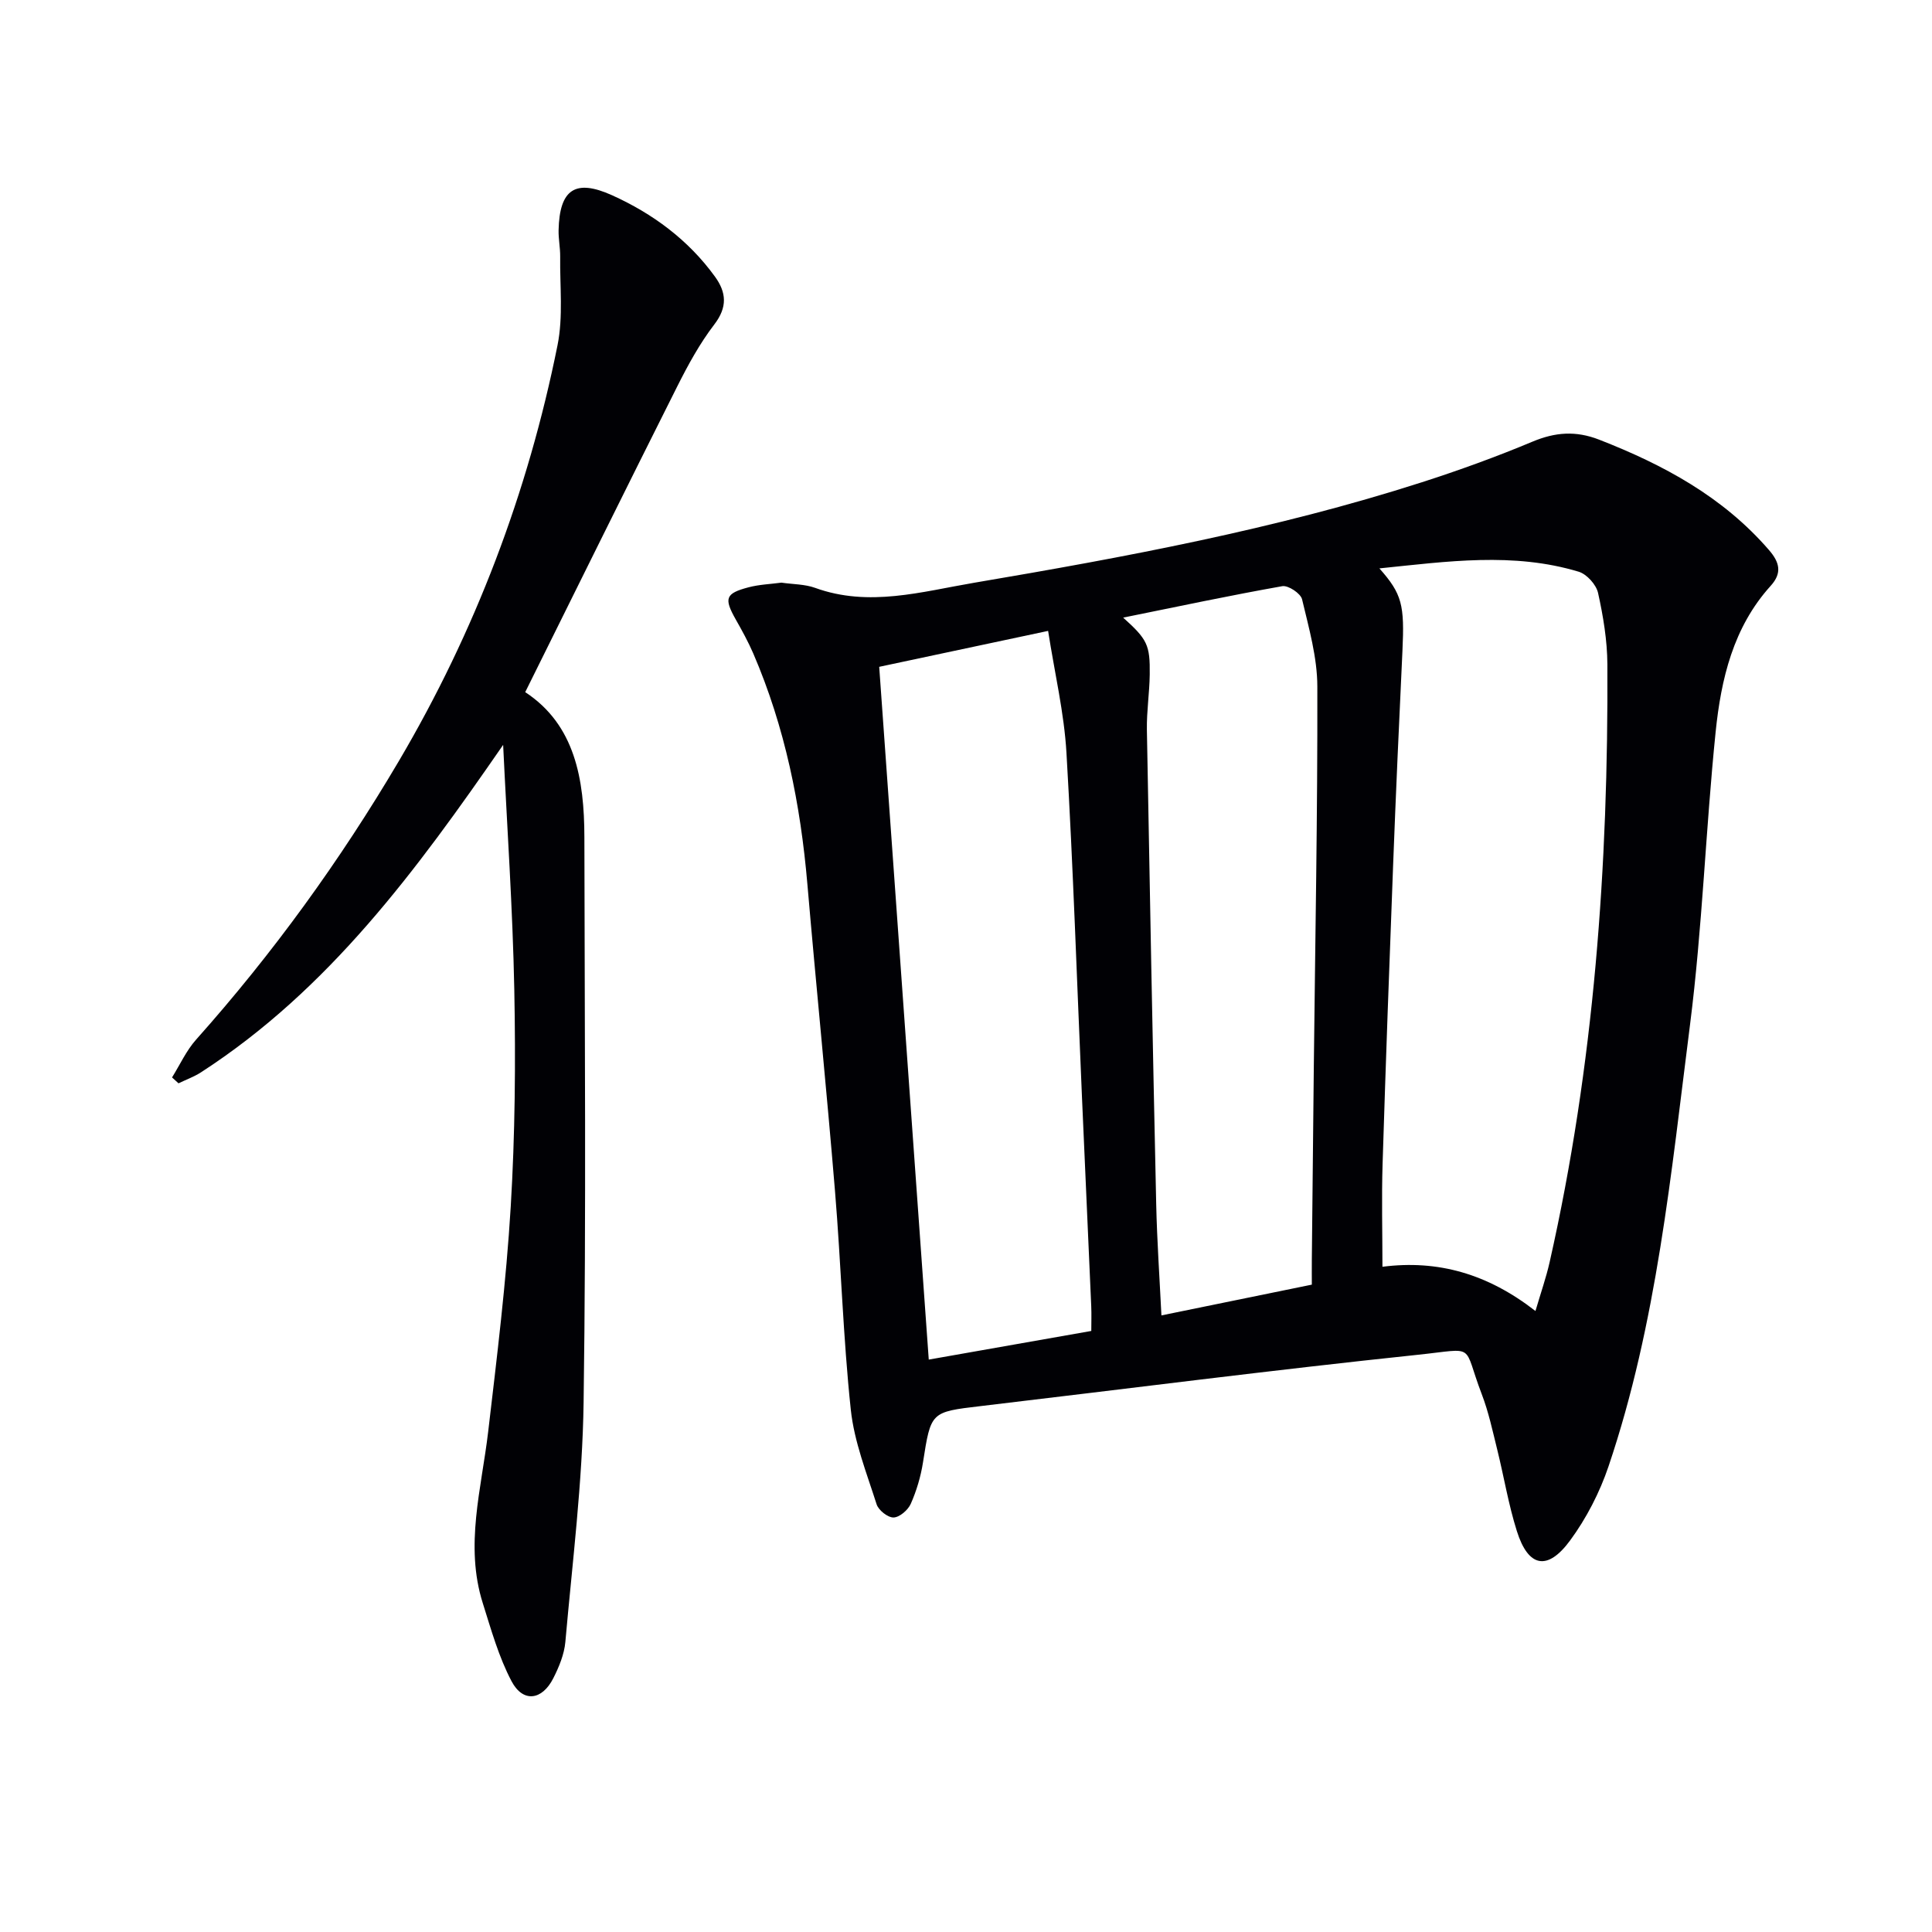
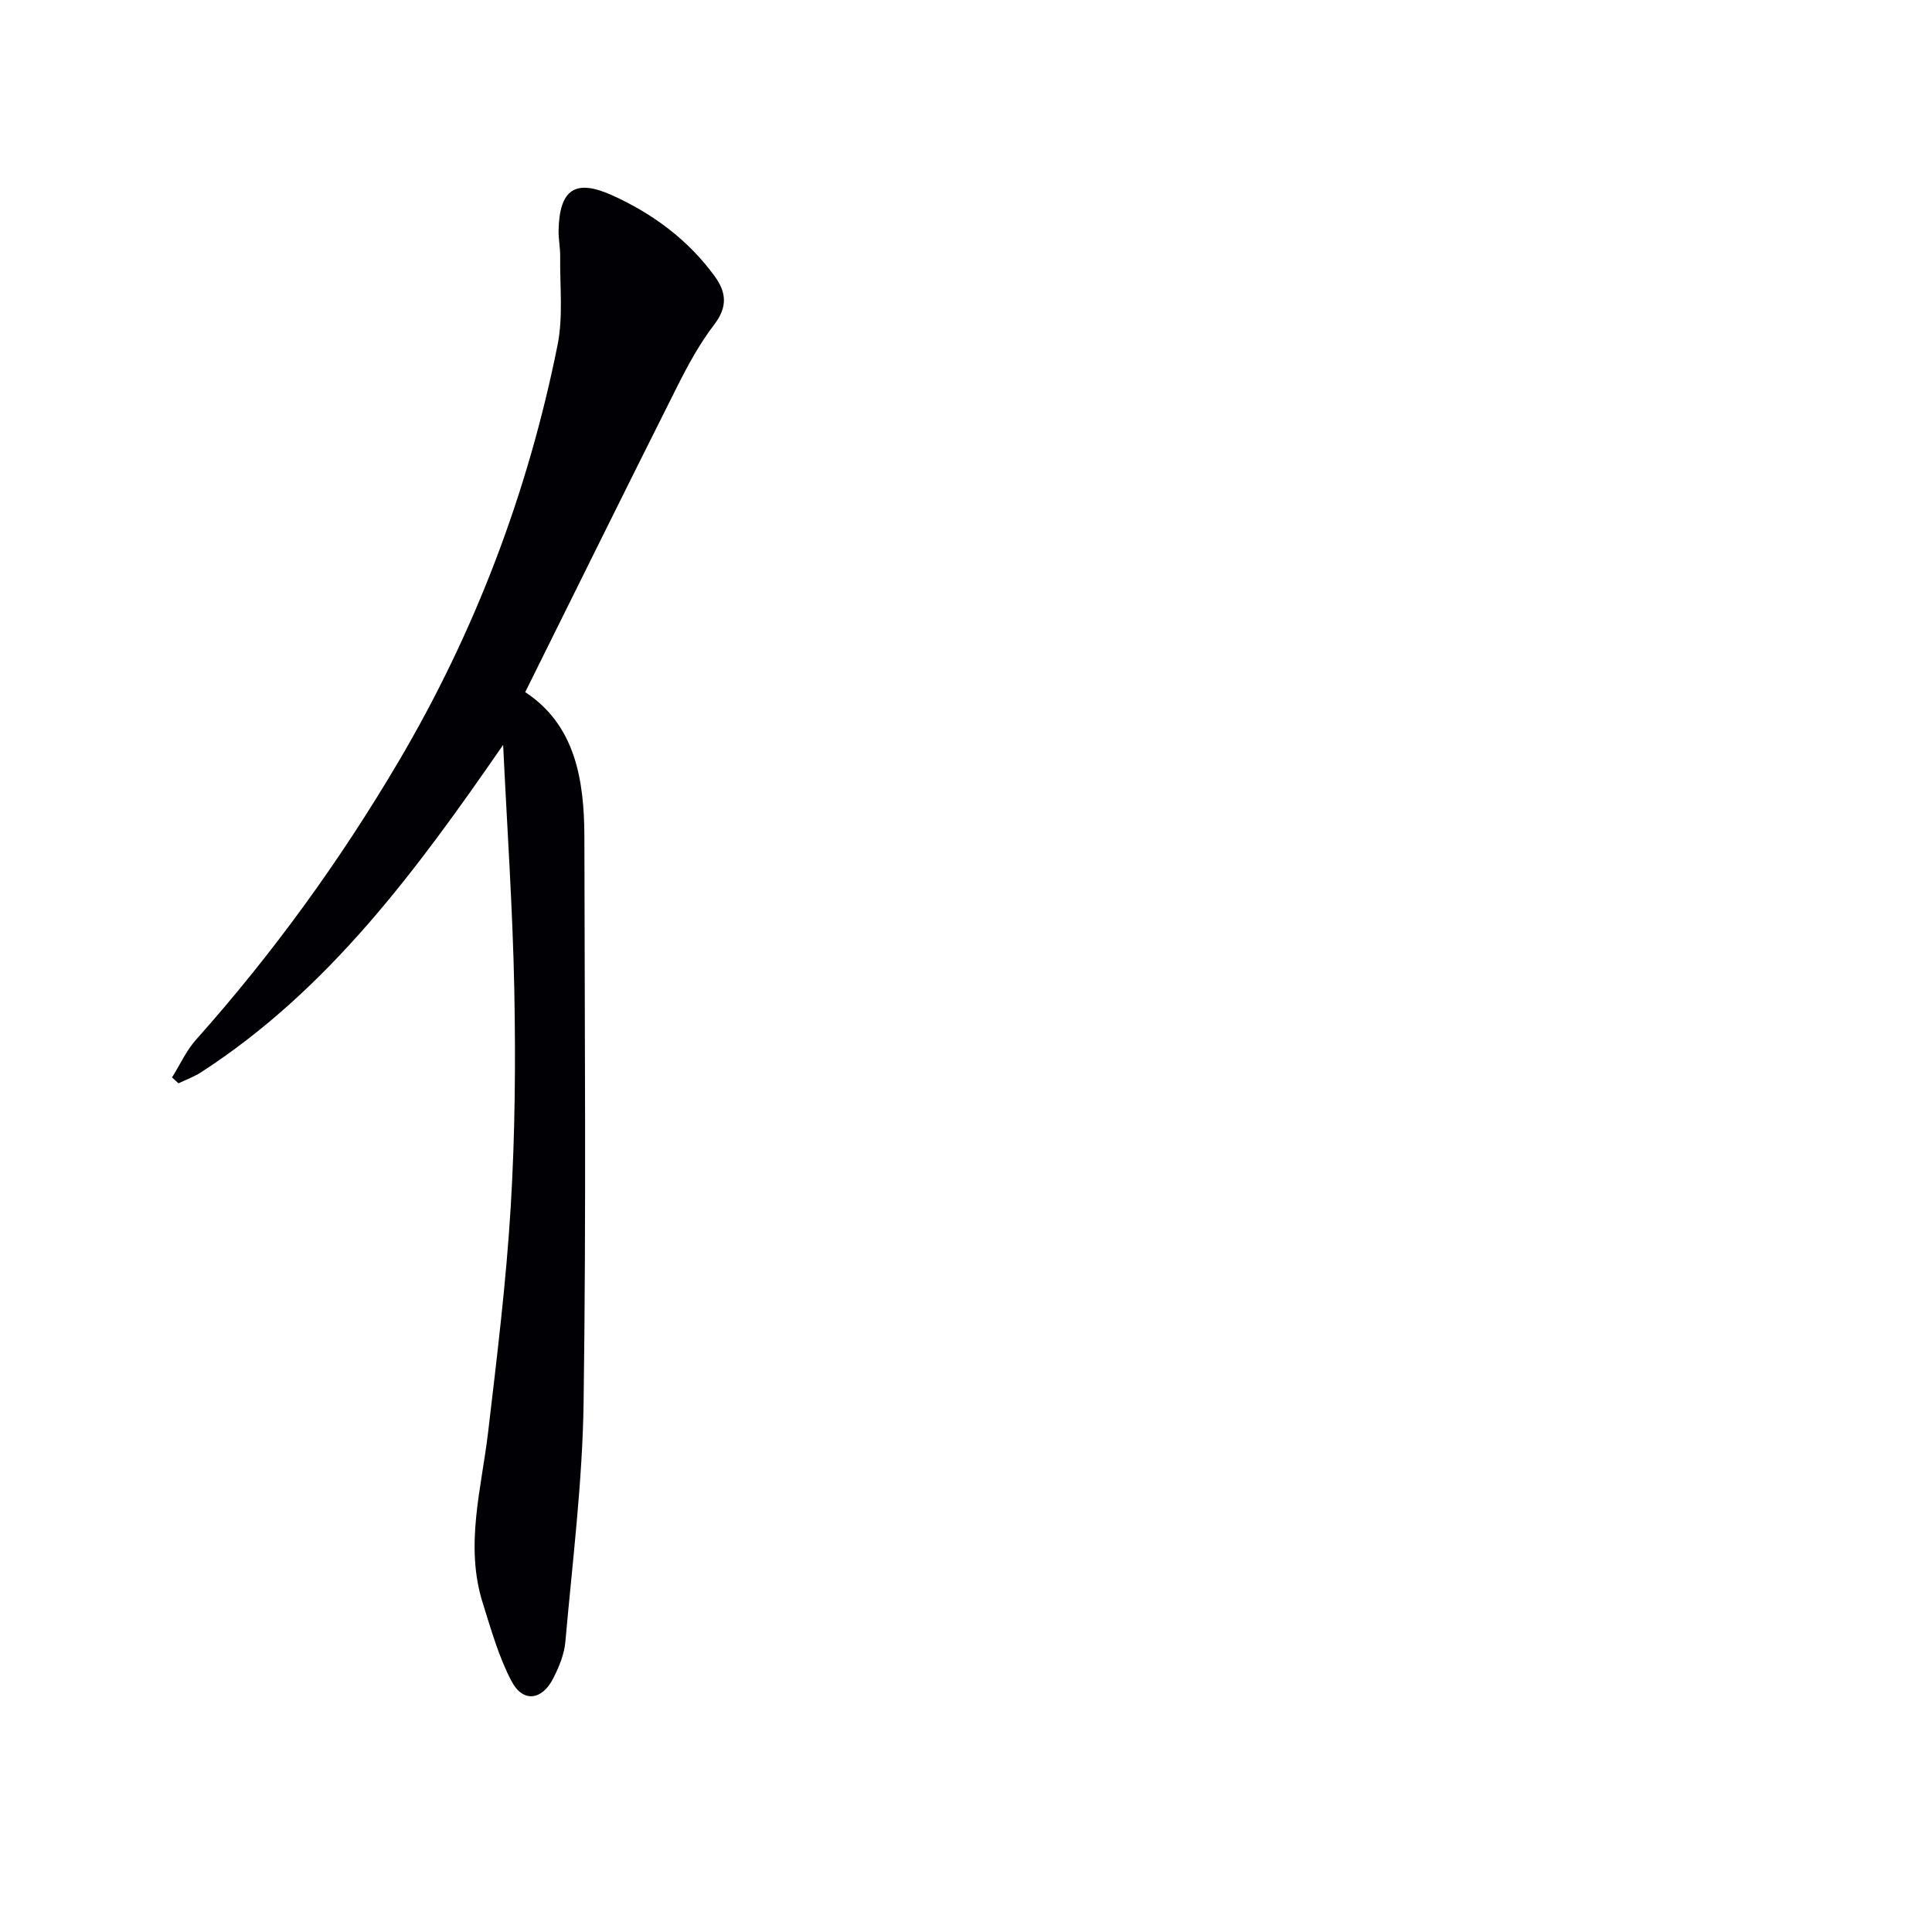
<svg xmlns="http://www.w3.org/2000/svg" enable-background="new 0 0 400 400" viewBox="0 0 400 400">
-   <path d="m161.78 120.63c2.41.35 4.85.31 6.98 1.08 11.13 4.04 22.05.79 32.89-1.05 31.25-5.3 62.42-11.08 92.69-20.8 7.75-2.49 15.42-5.27 22.92-8.41 4.72-1.98 8.97-2.31 13.81-.43 13.34 5.2 25.64 11.83 35.18 22.86 2.21 2.55 2.75 4.76.36 7.4-7.78 8.59-10.29 19.34-11.41 30.3-2.06 20.17-2.74 40.49-5.3 60.59-3.93 30.76-6.86 61.78-16.87 91.42-1.83 5.41-4.58 10.76-7.96 15.35-4.69 6.38-8.66 5.55-11.02-1.94-1.74-5.51-2.68-11.28-4.07-16.9-.96-3.86-1.79-7.79-3.21-11.48-4.05-10.58-.89-9.42-13.2-8.13-30.22 3.17-60.37 7.06-90.56 10.63-10.35 1.22-10.27 1.19-11.92 11.68-.46 2.92-1.33 5.84-2.52 8.54-.57 1.29-2.31 2.8-3.56 2.84-1.19.03-3.13-1.5-3.52-2.74-2.05-6.44-4.63-12.92-5.34-19.56-1.6-15.03-2.02-30.18-3.27-45.25-1.75-21.2-3.9-42.37-5.72-63.57-1.41-16.48-4.63-32.51-11.2-47.76-1.05-2.43-2.34-4.77-3.65-7.08-2.44-4.33-2.14-5.36 2.65-6.62 2.23-.59 4.58-.67 6.82-.97zm156.12 150.8c1.12-3.82 2.22-6.94 2.94-10.14 9.21-40.75 12.17-82.12 11.95-123.77-.03-4.93-.86-9.93-1.93-14.76-.38-1.72-2.33-3.88-4-4.39-13.55-4.09-27.21-2.13-41.27-.69 4.7 5.3 5.22 7.57 4.77 17.09-.7 14.78-1.37 29.57-1.93 44.36-.79 20.61-1.54 41.23-2.18 61.85-.22 7.05-.03 14.1-.03 21.29 11.48-1.47 21.76 1.44 31.68 9.16zm-125.61 10.06c11.46-2.02 22.35-3.94 33.65-5.93 0-1.84.06-3.46-.01-5.08-.63-14.45-1.29-28.9-1.92-43.35-1.04-23.75-1.82-47.52-3.21-71.25-.48-8.29-2.44-16.5-3.8-25.26-12.55 2.67-23.66 5.03-34.97 7.44 3.43 47.96 6.8 95.14 10.26 143.43zm40.25-153.62c4.99 4.5 5.58 5.63 5.5 11.77-.05 3.81-.65 7.62-.59 11.42.58 32.76 1.21 65.52 1.93 98.28.17 7.61.7 15.21 1.08 23 10.37-2.12 20.5-4.19 31.14-6.37 0-1.52-.02-3.33 0-5.14.13-13.32.27-26.63.41-39.95.29-26.24.79-52.48.73-78.73-.01-6.04-1.75-12.12-3.16-18.07-.29-1.22-2.87-2.93-4.09-2.72-10.76 1.91-21.46 4.18-32.95 6.51z" fill="#010105" />
  <path d="m104.17 154.22c-17.89 25.89-36.05 50.63-62.55 67.79-1.44.93-3.1 1.52-4.66 2.28-.45-.41-.89-.81-1.34-1.22 1.64-2.63 2.95-5.55 4.98-7.83 15.9-17.83 29.83-37.08 41.96-57.64 15.82-26.84 26.74-55.62 32.87-86.13 1.19-5.91.47-12.21.55-18.33.02-1.82-.37-3.66-.33-5.48.19-8.42 3.41-10.69 11.06-7.24 8.44 3.81 15.78 9.23 21.3 16.83 2.4 3.31 2.63 6.34-.13 9.94-3.01 3.93-5.43 8.37-7.66 12.81-10.51 20.92-20.86 41.91-31.48 63.3 10.3 6.75 12.23 18.03 12.25 30.02.05 39 .39 78-.16 116.98-.23 16.57-2.32 33.11-3.78 49.65-.23 2.56-1.31 5.17-2.49 7.5-2.33 4.61-6.28 5.12-8.65.63-2.66-5.04-4.23-10.7-5.96-16.18-3.76-11.92-.27-23.65 1.12-35.47 1.82-15.5 3.73-31.01 4.67-46.58.9-14.93 1.03-29.95.74-44.91-.33-16.91-1.51-33.81-2.31-50.72z" fill="#010105" />
</svg>